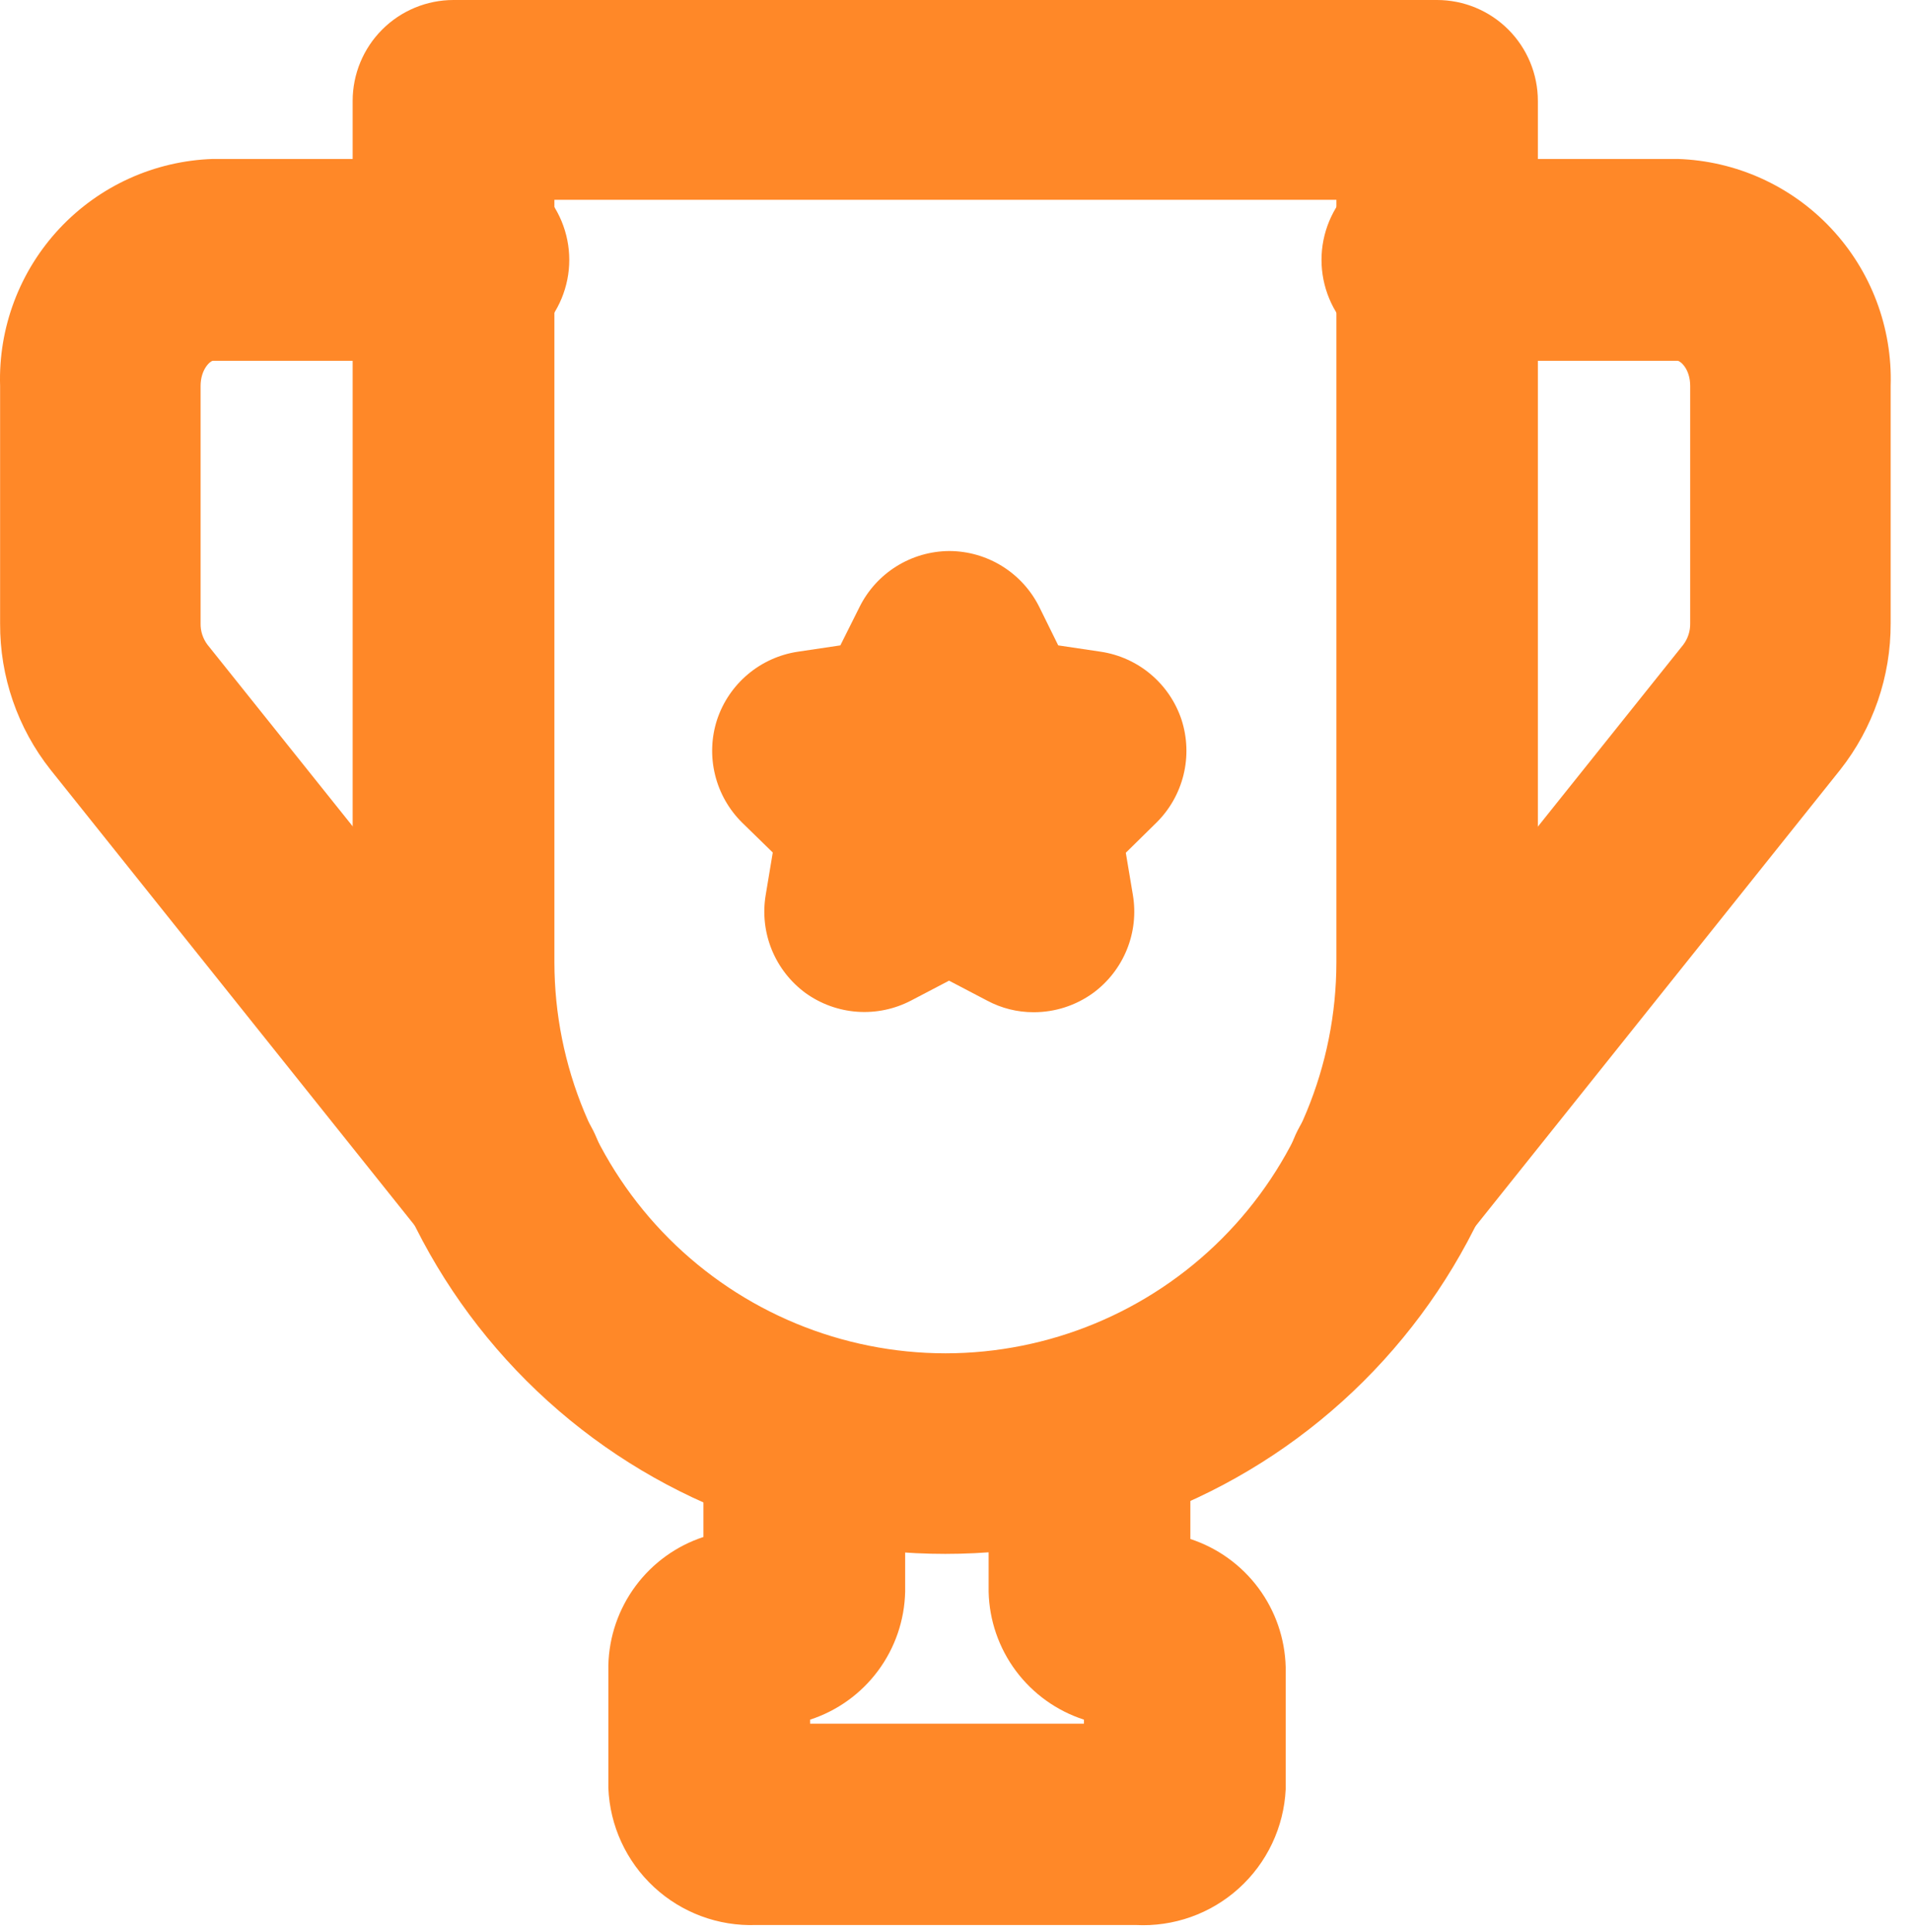
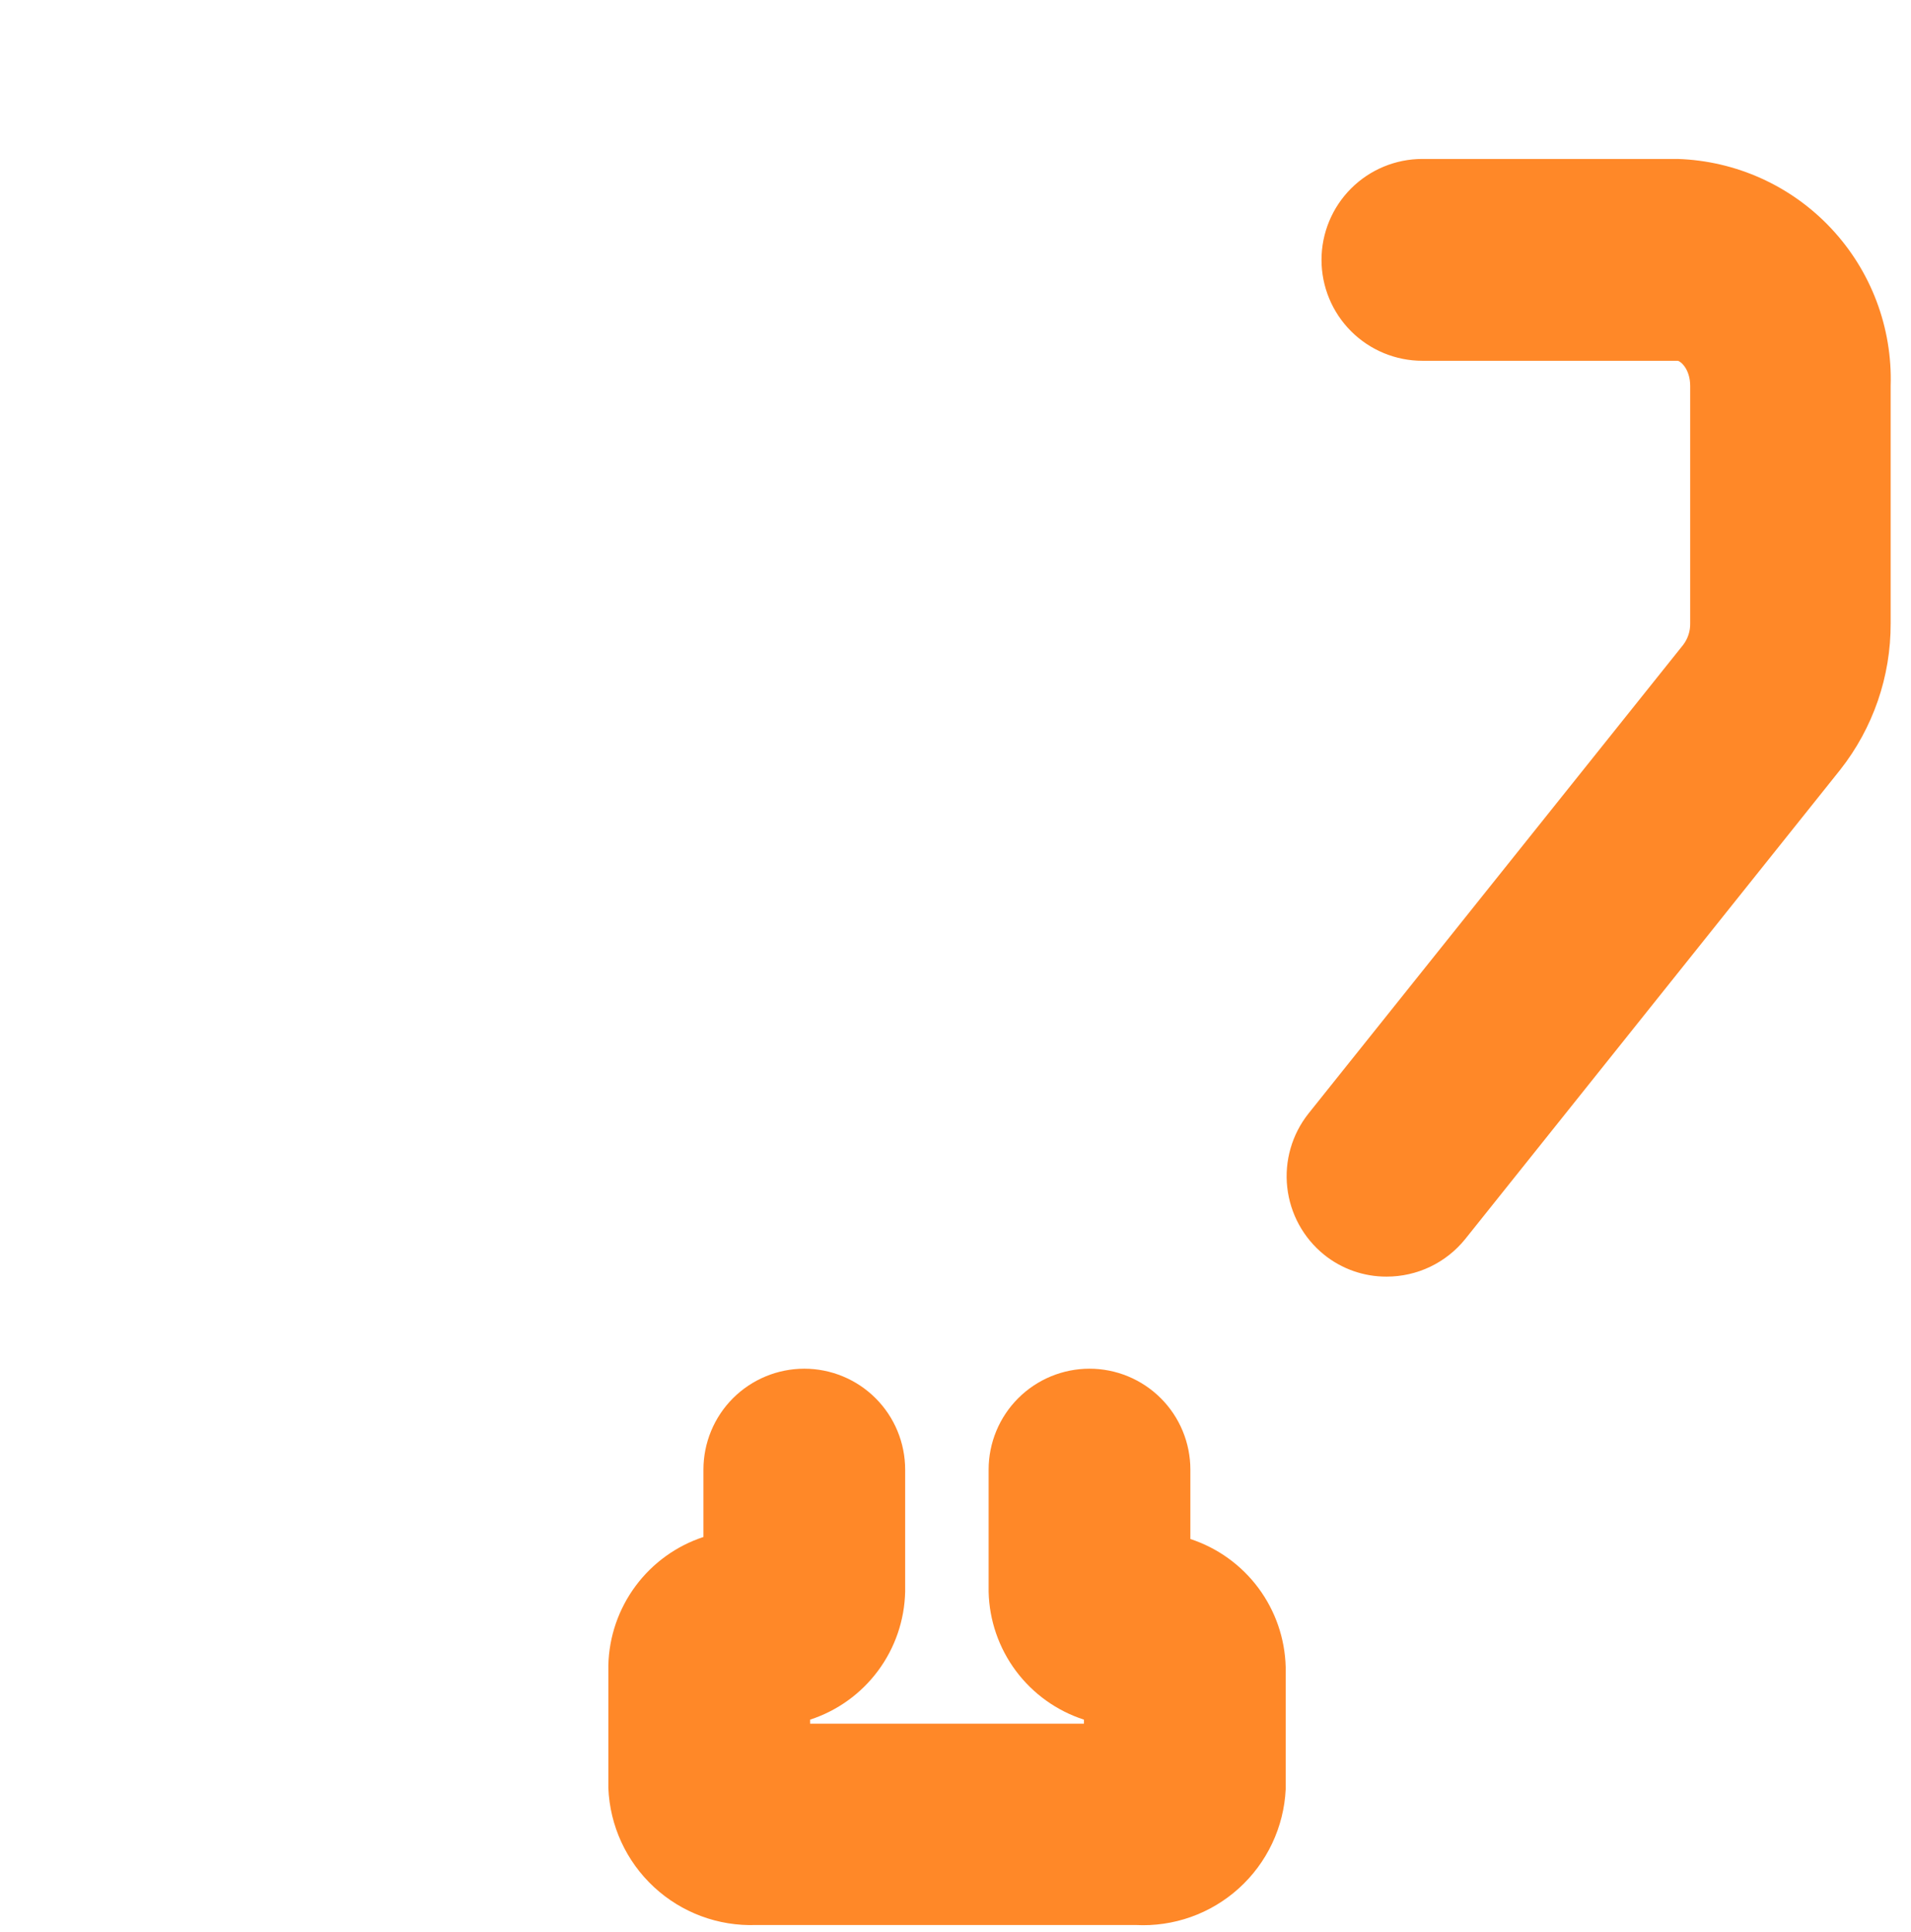
<svg xmlns="http://www.w3.org/2000/svg" width="93" height="94" viewBox="0 0 93 94" fill="none">
-   <path d="M50.297 49.251C49.509 49.252 48.733 49.058 48.039 48.686L46.186 47.716L44.333 48.686C43.527 49.105 42.621 49.293 41.715 49.228C40.81 49.163 39.94 48.848 39.203 48.318C38.469 47.78 37.899 47.048 37.556 46.205C37.214 45.362 37.113 44.44 37.264 43.542L37.607 41.48L36.122 40.032C35.474 39.393 35.015 38.586 34.799 37.701C34.582 36.817 34.615 35.89 34.895 35.023C35.181 34.16 35.7 33.393 36.396 32.808C37.091 32.223 37.936 31.842 38.835 31.709L40.896 31.402L41.829 29.536C42.233 28.721 42.856 28.035 43.627 27.554C44.399 27.073 45.289 26.816 46.198 26.811C47.109 26.813 48.001 27.07 48.775 27.551C49.549 28.032 50.173 28.72 50.579 29.536L51.499 31.402L53.561 31.709C54.46 31.842 55.305 32.223 56 32.808C56.696 33.393 57.215 34.16 57.501 35.023C57.78 35.89 57.814 36.817 57.597 37.701C57.38 38.586 56.922 39.393 56.273 40.032L54.788 41.492L55.132 43.542C55.283 44.44 55.182 45.362 54.839 46.205C54.497 47.048 53.927 47.78 53.193 48.318C52.351 48.928 51.337 49.254 50.297 49.251Z" fill="#FF8828" />
-   <path d="M46.002 75.607C38.361 75.613 31.031 72.585 25.623 67.186C20.215 61.788 17.172 54.462 17.162 46.82V4.91C17.162 3.608 17.679 2.359 18.6 1.438C19.52 0.517 20.769 0 22.071 0H69.932C71.234 0 72.483 0.517 73.403 1.438C74.324 2.359 74.841 3.608 74.841 4.91V46.881C74.815 54.513 71.764 61.823 66.358 67.208C60.952 72.593 53.631 75.613 46.002 75.607ZM26.98 9.722V46.82C26.986 51.867 28.994 56.704 32.562 60.272C36.131 63.839 40.969 65.844 46.014 65.848C51.058 65.844 55.894 63.839 59.461 60.271C63.027 56.703 65.032 51.865 65.036 46.82V9.722H26.98Z" fill="#FF8828" />
  <path d="M55.267 93.664H36.797C34.961 93.731 33.173 93.067 31.825 91.817C30.477 90.568 29.679 88.835 29.606 86.999V81.02C29.64 79.63 30.103 78.285 30.931 77.169C31.759 76.052 32.913 75.219 34.233 74.784V71.507C34.233 70.204 34.75 68.955 35.67 68.034C36.591 67.114 37.84 66.596 39.142 66.596C40.443 66.596 41.692 67.114 42.612 68.034C43.533 68.955 44.05 70.204 44.05 71.507V77.448C44.019 78.837 43.557 80.182 42.728 81.297C41.9 82.412 40.745 83.242 39.424 83.672V83.868H52.751V83.672C51.428 83.244 50.271 82.415 49.439 81.3C48.608 80.185 48.144 78.839 48.112 77.448V71.507C48.112 70.204 48.63 68.955 49.55 68.034C50.471 67.114 51.719 66.596 53.021 66.596C54.323 66.596 55.572 67.114 56.492 68.034C57.413 68.955 57.93 70.204 57.93 71.507V74.882C59.252 75.316 60.408 76.147 61.239 77.264C62.07 78.381 62.534 79.727 62.569 81.118V87.06C62.525 87.974 62.301 88.87 61.91 89.697C61.519 90.524 60.968 91.266 60.29 91.879C59.611 92.493 58.818 92.967 57.956 93.273C57.094 93.579 56.181 93.712 55.267 93.664Z" fill="#FF8828" />
-   <path d="M24.525 62.116C23.793 62.115 23.07 61.95 22.41 61.634C21.749 61.317 21.168 60.857 20.709 60.287L2.46 37.454C0.857 35.428 -0.009 32.917 0.005 30.334V18.782C-0.084 15.944 0.957 13.186 2.899 11.114C4.841 9.043 7.525 7.827 10.363 7.734H22.795C24.097 7.734 25.345 8.251 26.266 9.172C27.186 10.093 27.704 11.342 27.704 12.644C27.704 13.947 27.186 15.195 26.266 16.116C25.345 17.037 24.097 17.555 22.795 17.555H10.363C10.24 17.555 9.762 17.96 9.762 18.782V30.334C9.754 30.705 9.871 31.067 10.093 31.365L28.342 54.186C29.143 55.2 29.513 56.489 29.371 57.773C29.228 59.058 28.585 60.234 27.581 61.048C26.712 61.739 25.635 62.116 24.525 62.116Z" fill="#FF8828" />
  <path d="M67.478 62.116C66.371 62.12 65.296 61.743 64.435 61.048C63.43 60.234 62.787 59.058 62.645 57.773C62.502 56.489 62.872 55.2 63.674 54.186L81.922 31.365C82.144 31.067 82.261 30.705 82.254 30.334V18.782C82.254 17.935 81.763 17.555 81.64 17.555H69.221C67.919 17.555 66.67 17.037 65.75 16.116C64.829 15.195 64.312 13.947 64.312 12.644C64.312 11.342 64.829 10.093 65.75 9.172C66.67 8.251 67.919 7.734 69.221 7.734H81.64C84.48 7.824 87.168 9.038 89.112 11.11C91.057 13.182 92.1 15.942 92.01 18.782V30.334C92.019 32.916 91.154 35.425 89.556 37.454L71.307 60.287C70.846 60.859 70.263 61.32 69.6 61.637C68.938 61.953 68.212 62.117 67.478 62.116Z" fill="#FF8828" />
</svg>